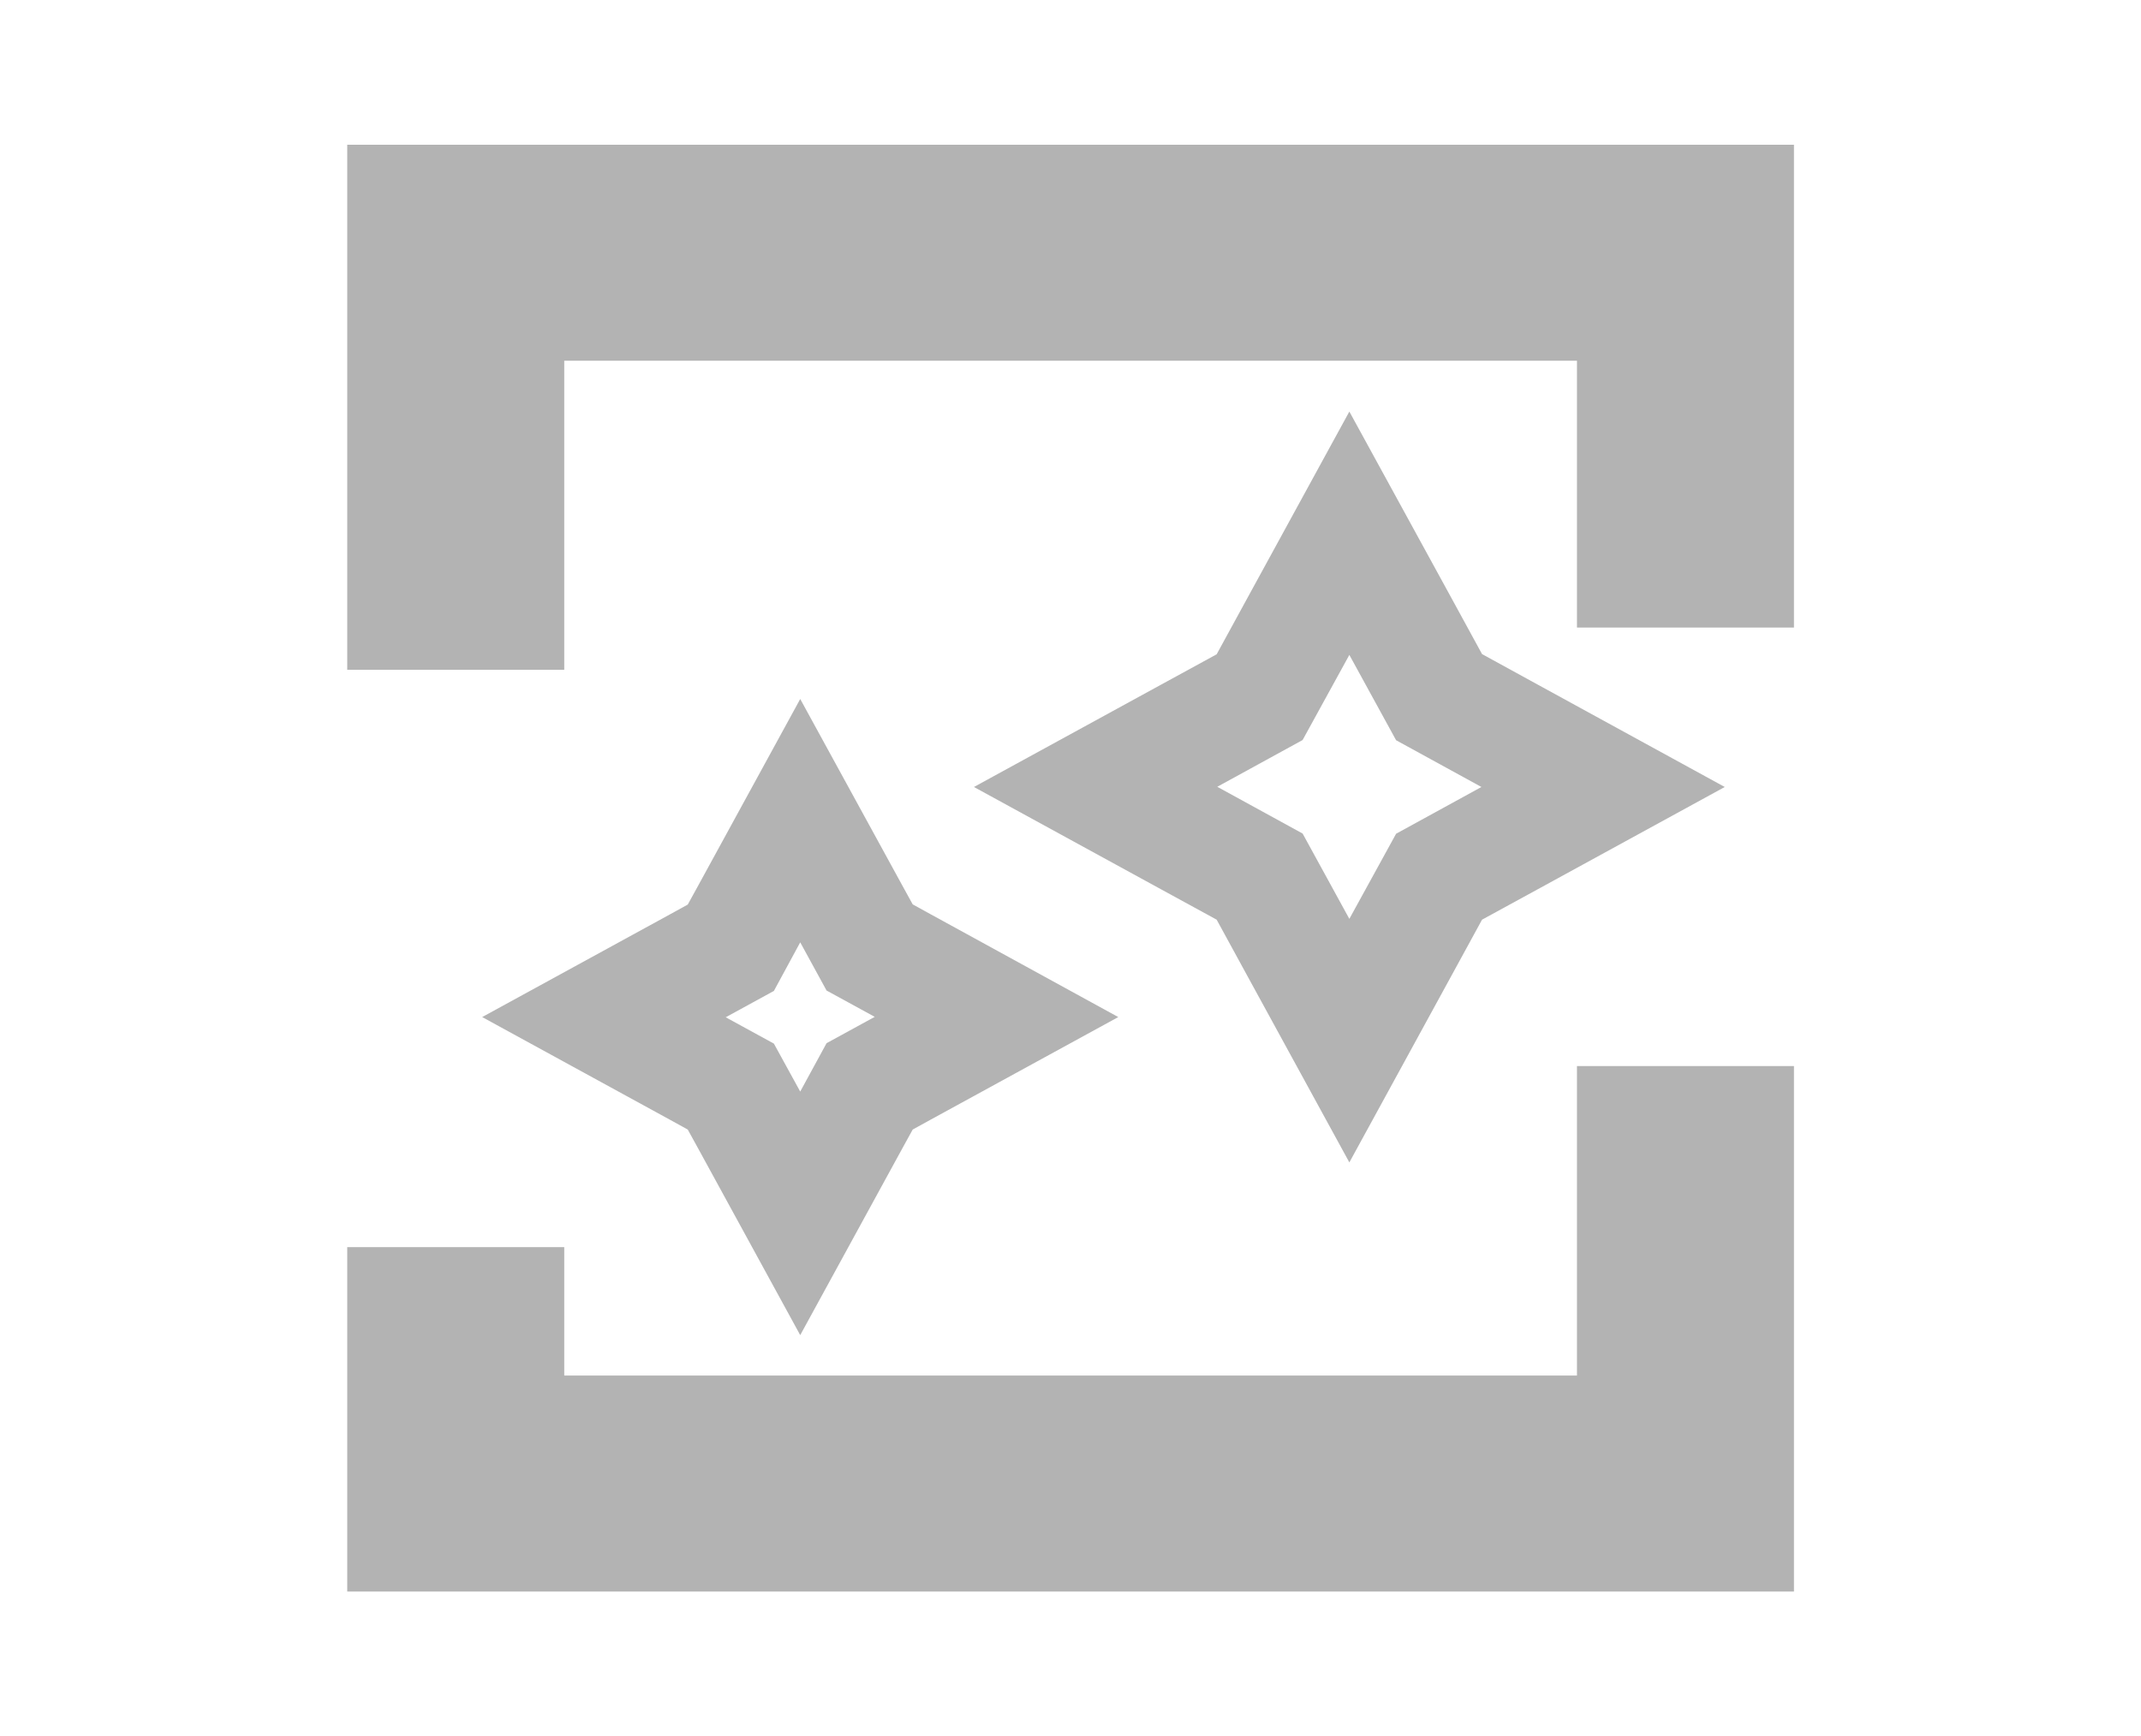
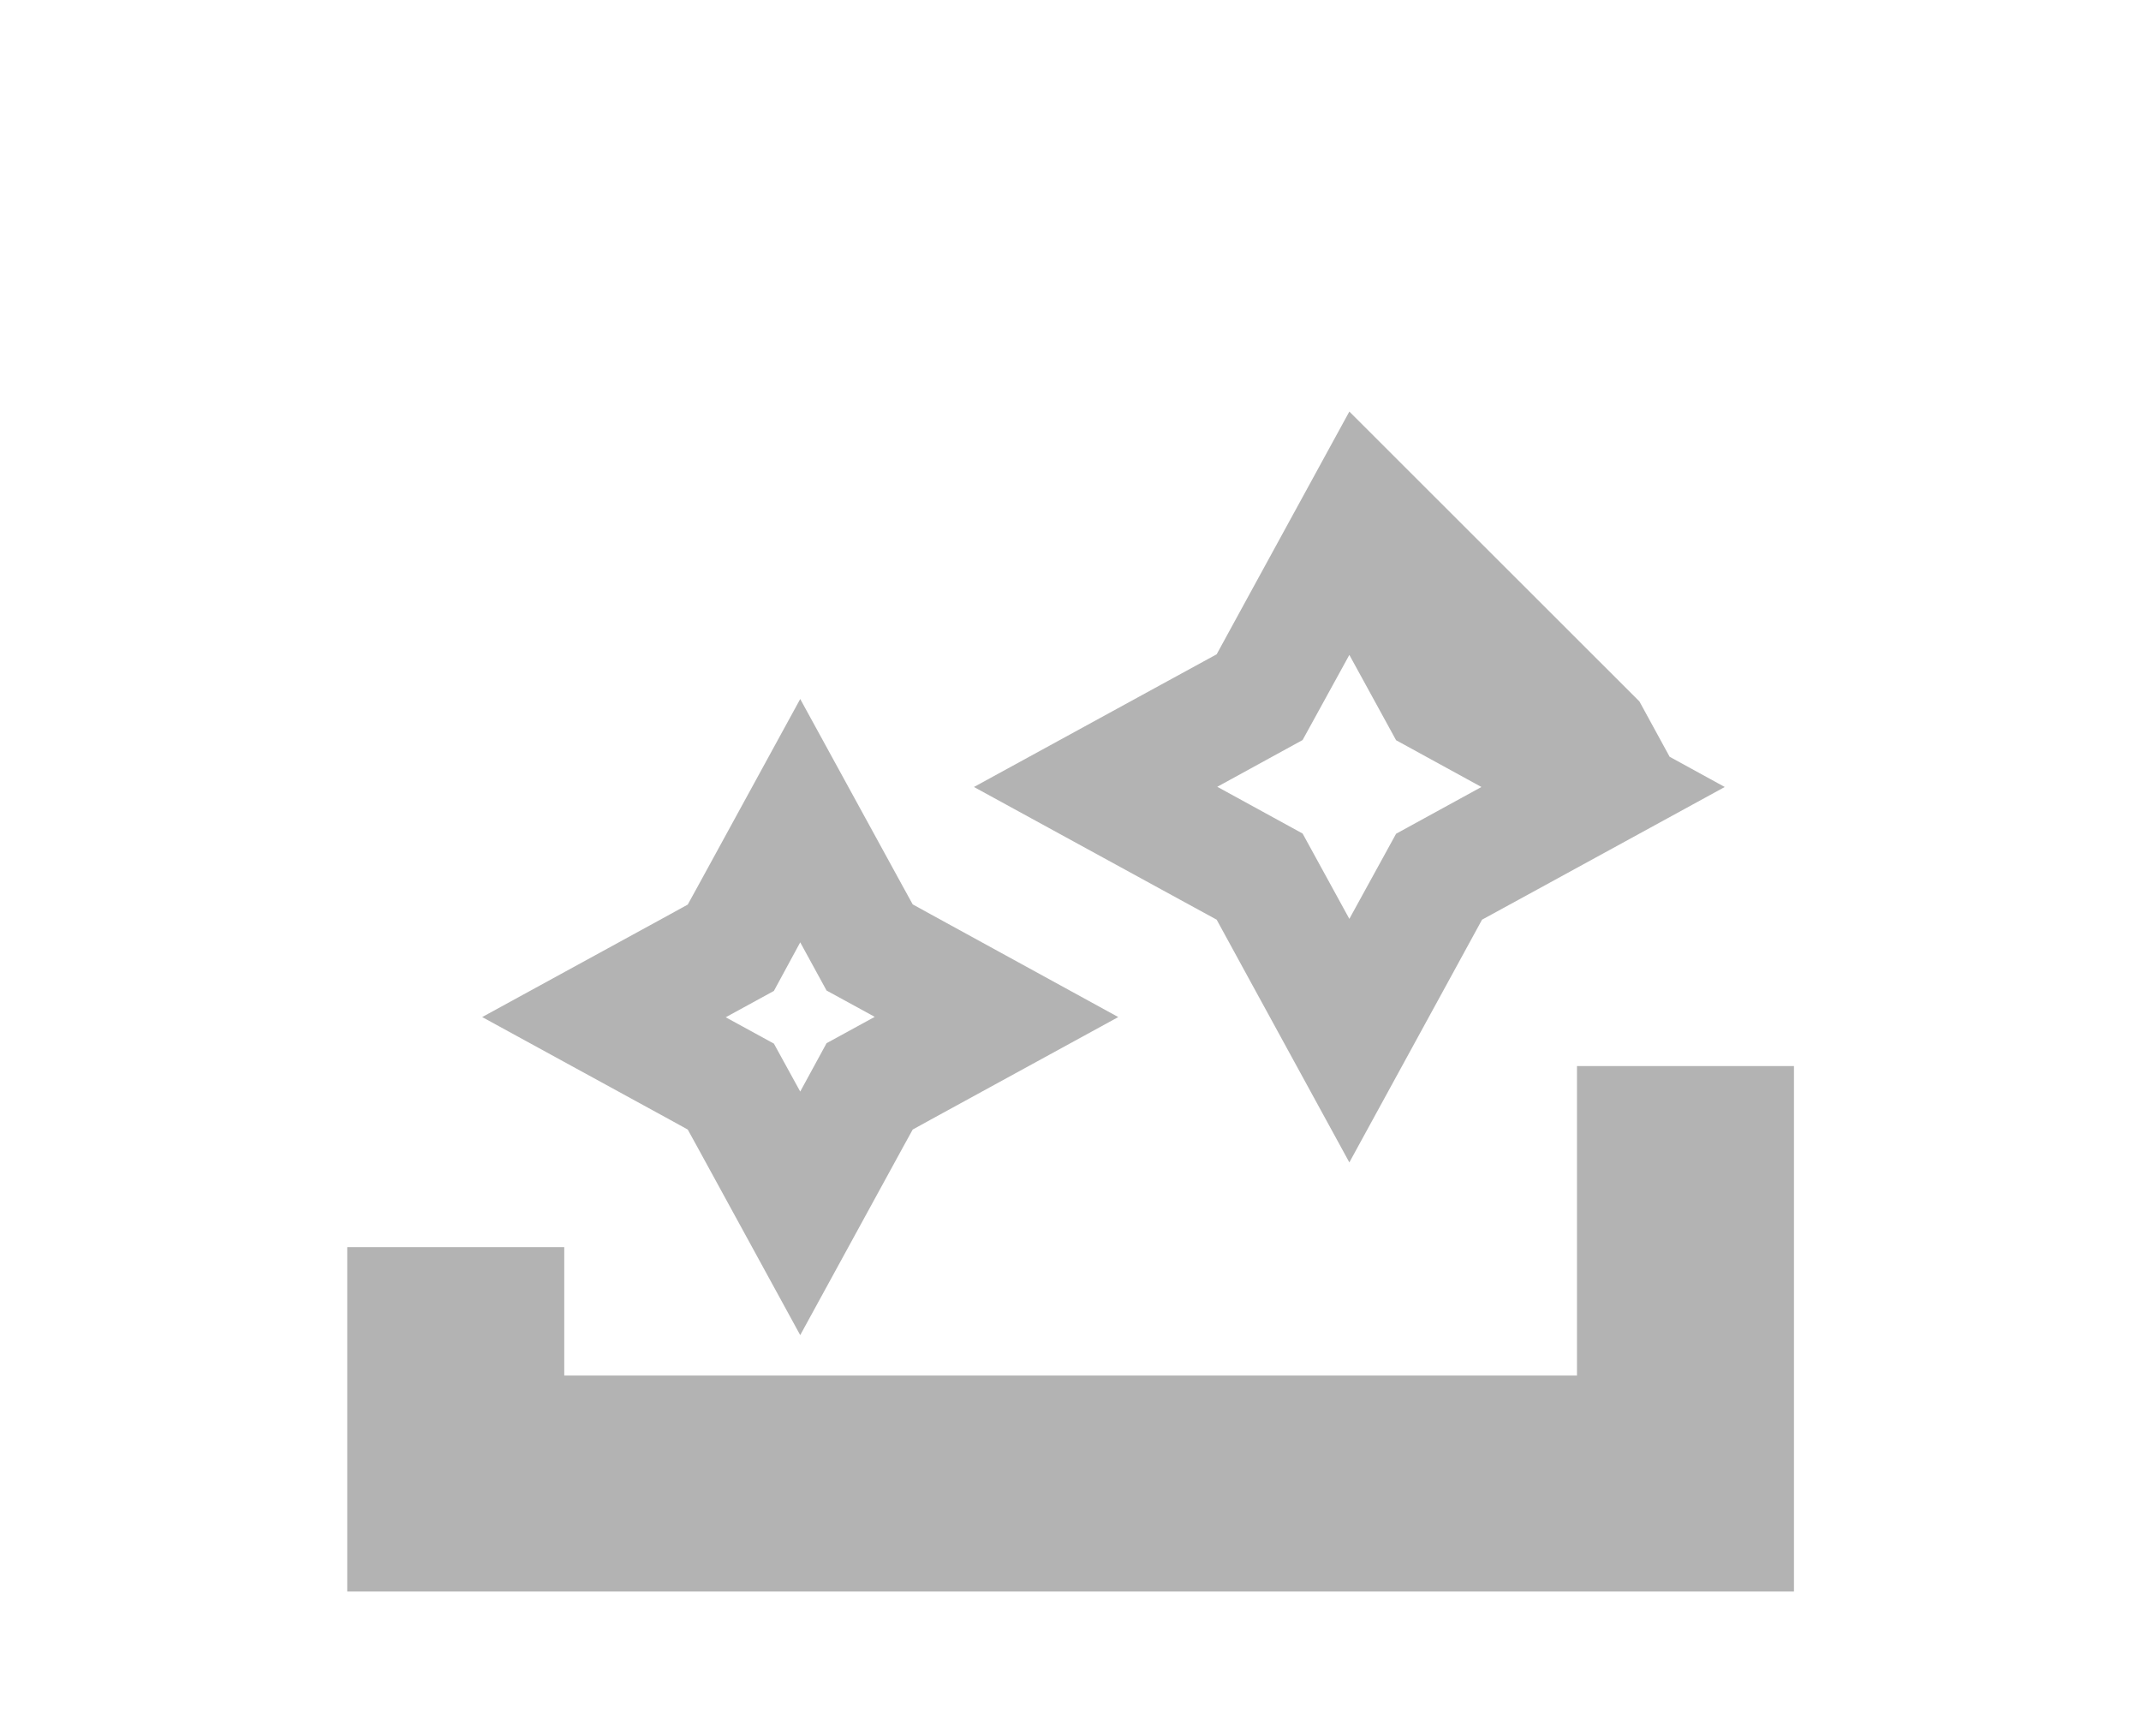
<svg xmlns="http://www.w3.org/2000/svg" version="1.1" id="Livello_1" x="0px" y="0px" width="1048.8px" height="850.4px" viewBox="0 0 1048.8 850.4" style="enable-background:new 0 0 1048.8 850.4;" xml:space="preserve">
  <style type="text/css">
	.st0{fill:#B3B3B3;}
</style>
  <g>
-     <polygon class="st0" points="170.1,70.9 170.1,328.1 276.4,328.1 276.4,176.7 772.5,176.7 772.5,307.4 878.8,307.4 878.8,70.9  " />
    <polygon class="st0" points="878.8,779.6 878.8,522.2 772.5,522.2 772.5,673.8 276.4,673.8 276.4,610.9 170.1,610.9 170.1,779.6     " />
    <path class="st0" d="M392,461.6l12.9,23.6l23.6,12.9L404.9,511L392,534.7l-12.9-23.5l-23.6-12.9l23.6-12.9L392,461.6 M392,342.4   l-50.2,91.8l-4.9,8.9l-8.9,4.9l-91.8,50.2l91.8,50.2l8.9,4.9l4.9,8.9L392,654l50.2-91.8l4.9-8.9l8.9-4.9l91.8-50.2L456,447.9   l-8.9-4.9l-4.9-8.9L392,342.4L392,342.4z" />
-     <path class="st0" d="M661,320.8l22.9,41.8l41.8,22.9l-41.8,22.9L661,450.1l-22.9-41.8l-41.8-22.9l41.8-22.9L661,320.8 M661,201.6   l-50.2,91.8L596,320.5l-27.1,14.8l-91.8,50.2l91.8,50.2l27.1,14.8l14.8,27.1l50.2,91.8l50.2-91.8l14.8-27.1l27.1-14.8l91.8-50.2   L753,335.2l-27-14.8l-14.8-27.1L661,201.6L661,201.6z" />
+     <path class="st0" d="M661,320.8l22.9,41.8l41.8,22.9l-41.8,22.9L661,450.1l-22.9-41.8l-41.8-22.9l41.8-22.9L661,320.8 M661,201.6   l-50.2,91.8L596,320.5l-27.1,14.8l-91.8,50.2l91.8,50.2l27.1,14.8l14.8,27.1l50.2,91.8l50.2-91.8l14.8-27.1l27.1-14.8l91.8-50.2   l-27-14.8l-14.8-27.1L661,201.6L661,201.6z" />
  </g>
</svg>